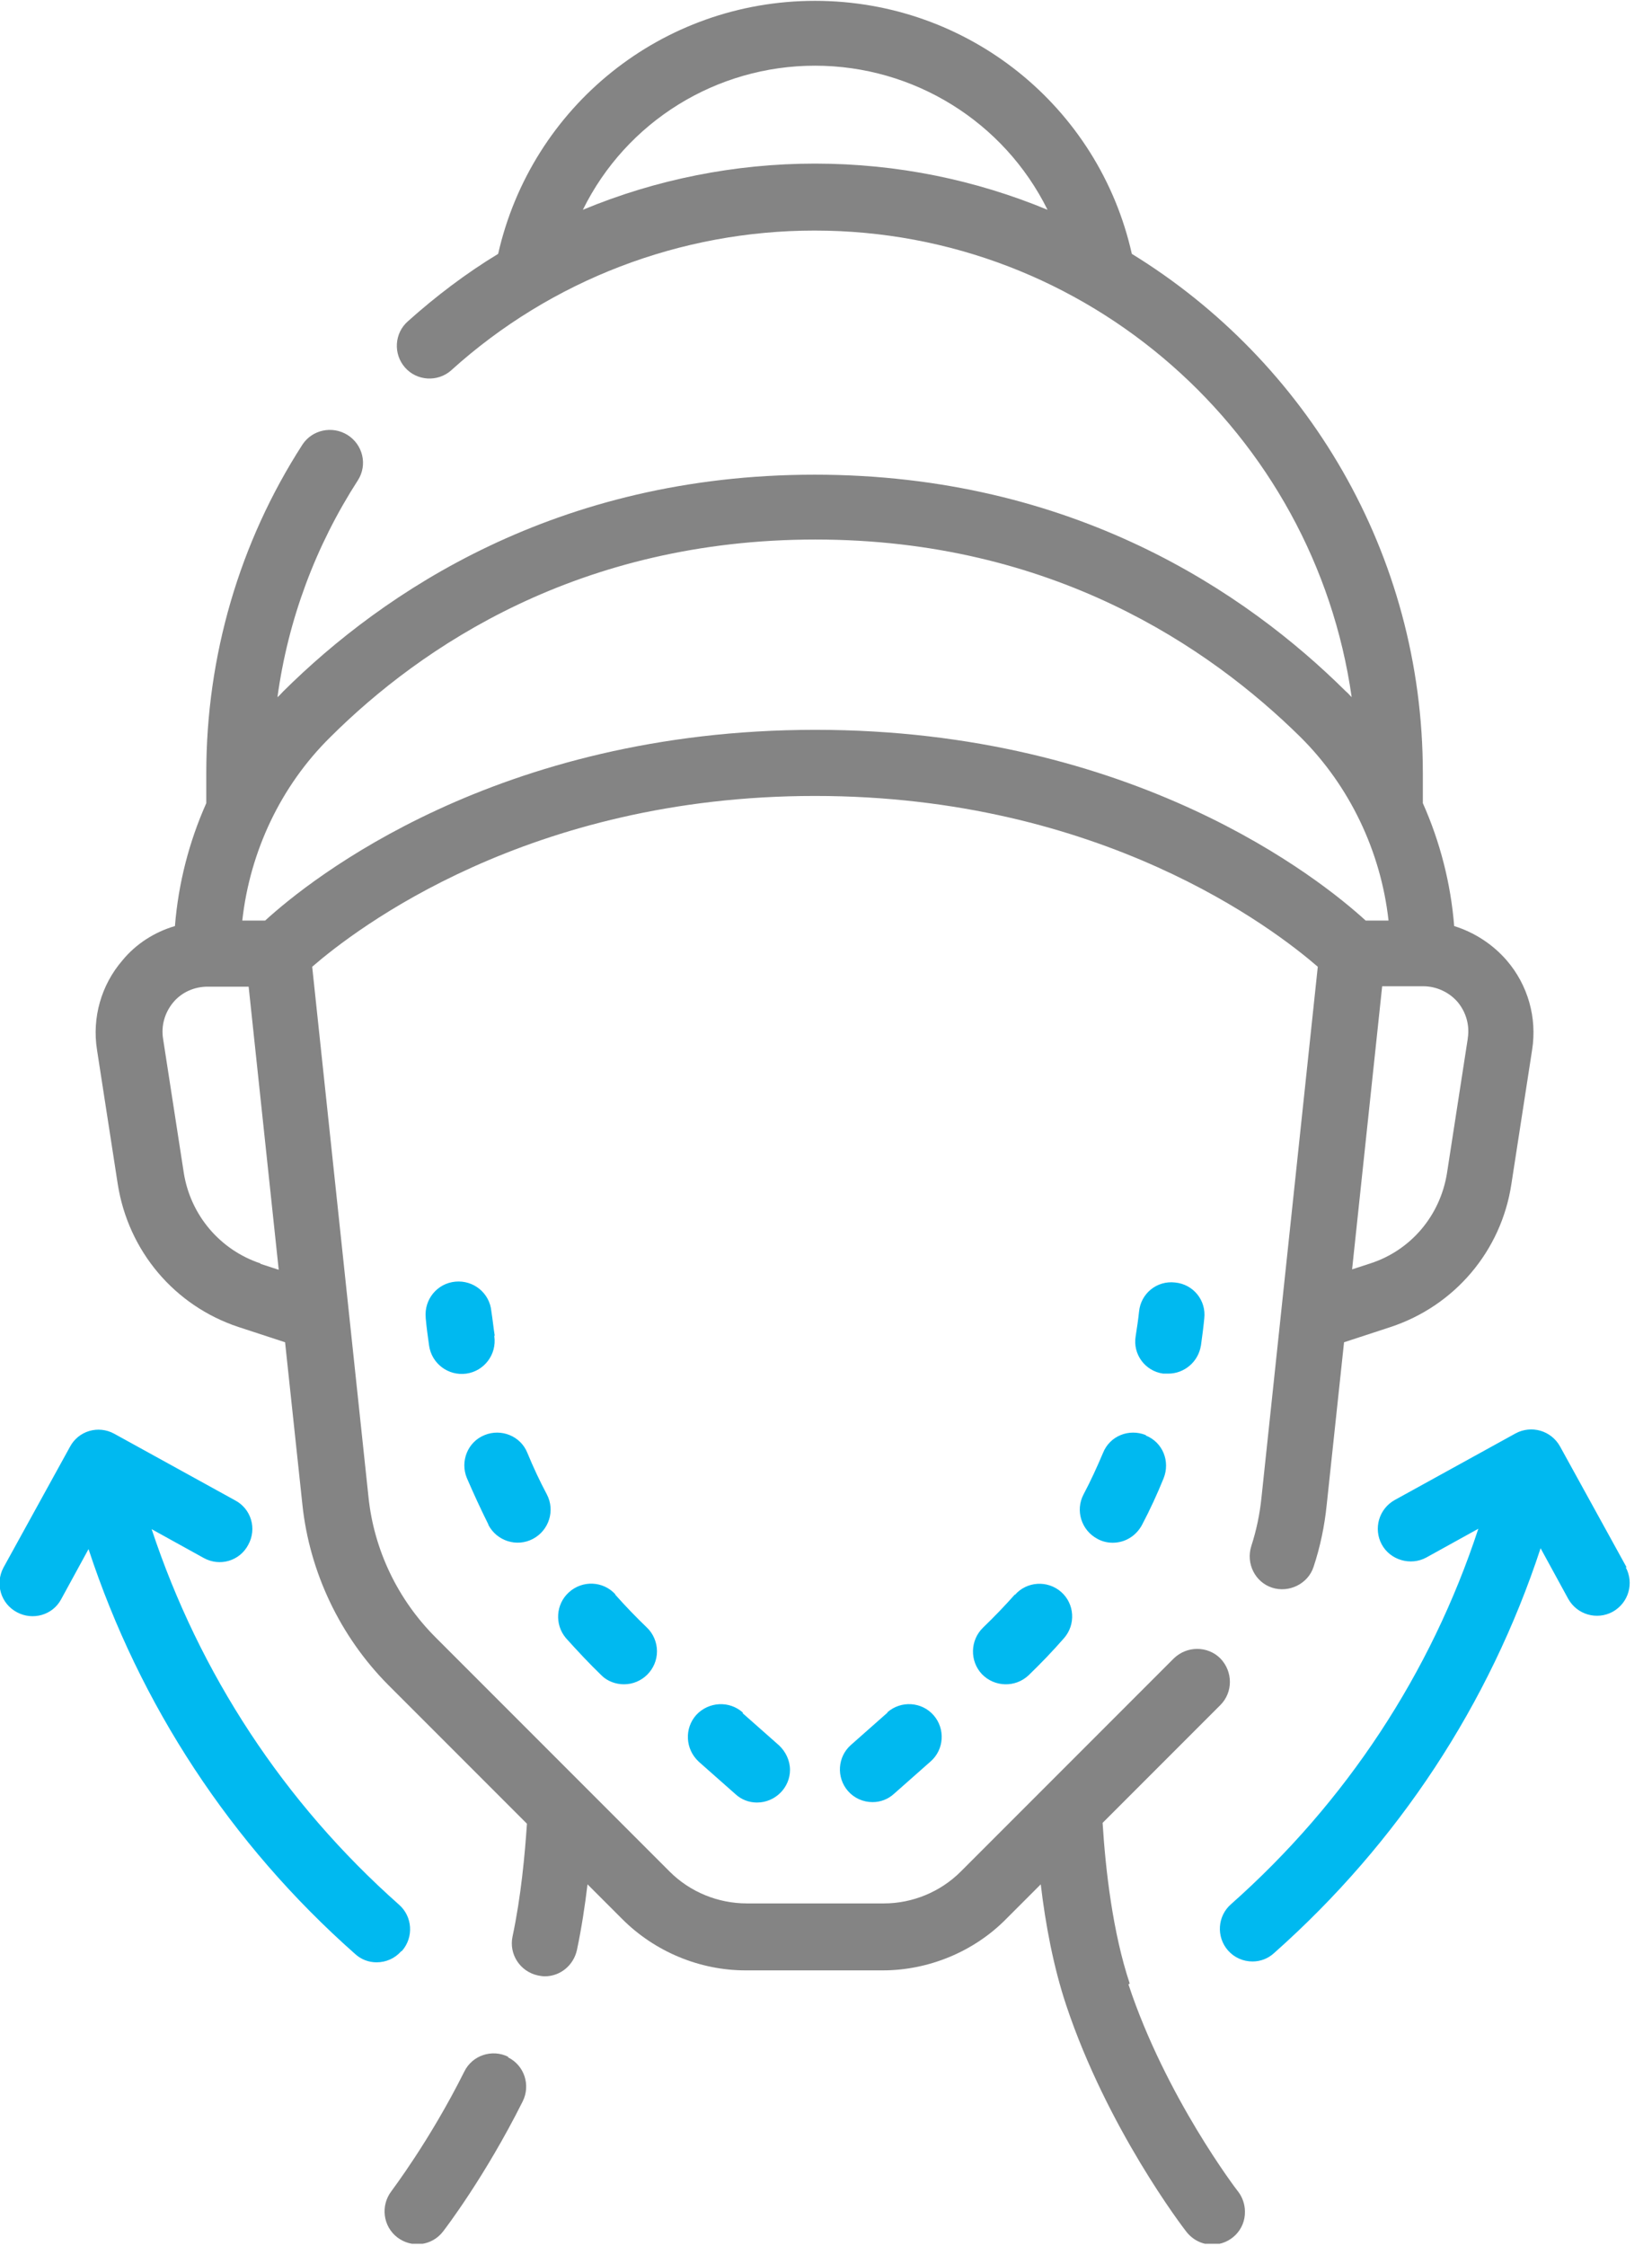
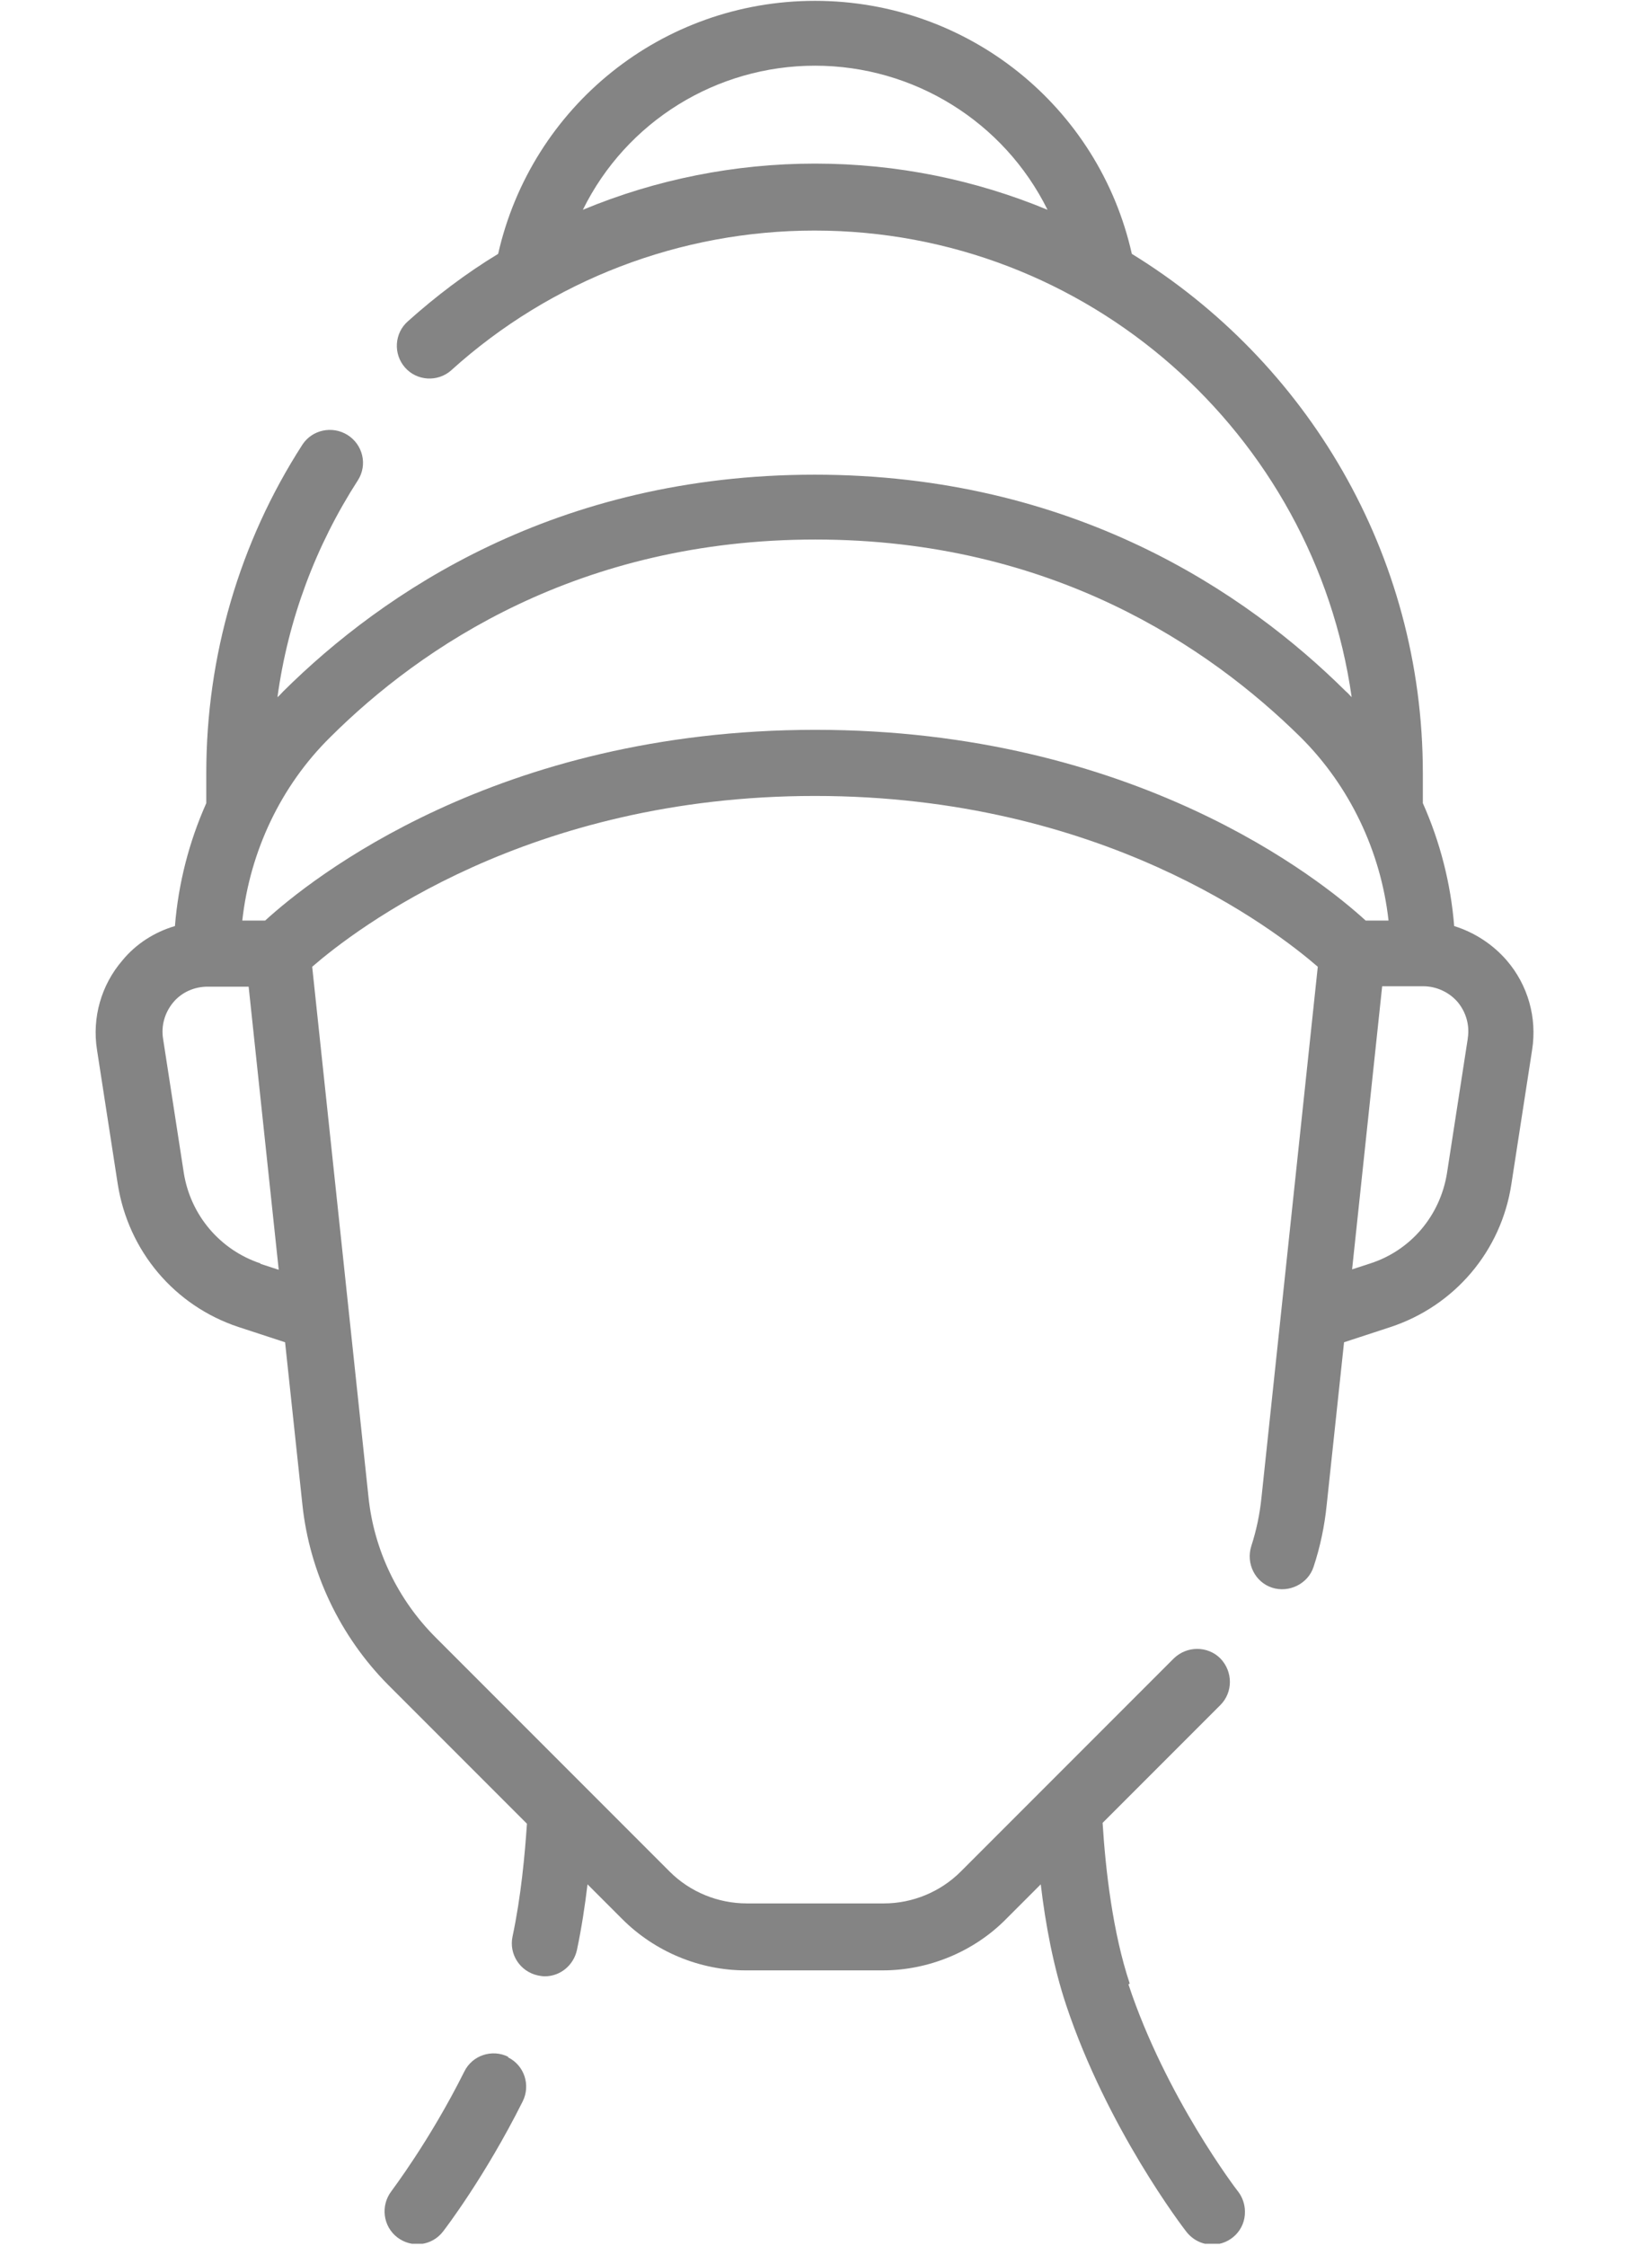
<svg xmlns="http://www.w3.org/2000/svg" width="39" height="53" viewBox="0 0 39 53" fill="none">
  <g clip-path="url(#clip0_986_522)">
    <path d="M12 48.53C11.62 48.34 11.15 48.49 10.96 48.88C10.14 50.52 9.25 51.68 9.24 51.7C8.98 52.04 9.04 52.53 9.38 52.79C9.72 53.05 10.2 52.99 10.46 52.65C10.5 52.6 11.45 51.36 12.34 49.58C12.53 49.2 12.38 48.73 11.99 48.54L12 48.53ZM26.67 46.8C26.27 45.6 26.1 44.13 26.03 43.01L28.81 40.23C29.11 39.93 29.11 39.44 28.81 39.13C28.51 38.83 28.02 38.83 27.71 39.13L22.68 44.16C22.2 44.64 21.54 44.91 20.87 44.91H17.63C16.95 44.91 16.29 44.64 15.81 44.16L10.28 38.63C9.39 37.74 8.83 36.57 8.7 35.33L7.37 22.81C8.4 21.92 12.47 18.78 19.24 18.78C26.01 18.78 30.08 21.92 31.11 22.81L29.78 35.34C29.74 35.73 29.66 36.11 29.54 36.48C29.41 36.89 29.63 37.33 30.03 37.46C30.43 37.59 30.88 37.37 31.01 36.97C31.17 36.49 31.27 36 31.32 35.51L31.73 31.67L32.83 31.31C34.34 30.81 35.44 29.52 35.68 27.94L36.17 24.77C36.29 24.01 36.07 23.24 35.57 22.66C35.24 22.28 34.81 22 34.33 21.85C34.25 20.85 34 19.87 33.59 18.95V18.24C33.59 13.06 30.84 8.52 26.72 5.99C25.94 2.51 22.85 0.02 19.24 0.02C15.63 0.02 12.55 2.51 11.76 5.99C11 6.45 10.29 6.99 9.63 7.58C9.31 7.86 9.28 8.35 9.56 8.67C9.84 8.99 10.33 9.02 10.65 8.74C10.65 8.74 10.65 8.74 10.66 8.73C13.01 6.61 16.06 5.44 19.23 5.44C25.68 5.44 31.03 10.24 31.91 16.45C31.86 16.4 31.82 16.35 31.77 16.31C29.42 13.98 25.33 11.2 19.23 11.2C13.13 11.2 9.04 13.98 6.69 16.31C6.64 16.36 6.6 16.41 6.55 16.45C6.8 14.62 7.45 12.88 8.45 11.33C8.68 10.97 8.57 10.49 8.2 10.26C7.84 10.04 7.37 10.14 7.14 10.49C5.65 12.8 4.87 15.48 4.87 18.24V18.95C4.46 19.87 4.21 20.85 4.13 21.85C3.65 21.99 3.21 22.27 2.89 22.66C2.39 23.24 2.17 24.01 2.29 24.77L2.78 27.94C3.03 29.52 4.12 30.81 5.63 31.31L6.73 31.67L7.14 35.51C7.31 37.1 8.03 38.61 9.16 39.75L12.44 43.03C12.39 43.77 12.3 44.75 12.1 45.69C12.01 46.11 12.28 46.52 12.7 46.61C12.75 46.62 12.81 46.63 12.86 46.63C13.23 46.63 13.54 46.37 13.62 46.01C13.73 45.49 13.81 44.96 13.87 44.46L14.69 45.28C15.46 46.05 16.52 46.49 17.6 46.49H20.84C21.92 46.49 22.99 46.05 23.75 45.28L24.57 44.46C24.68 45.4 24.87 46.41 25.17 47.31C26.14 50.22 27.93 52.56 28.01 52.66C28.16 52.85 28.38 52.96 28.62 52.96C29.05 52.96 29.4 52.61 29.39 52.18C29.39 52.01 29.33 51.84 29.23 51.71C29.21 51.69 27.52 49.48 26.64 46.82L26.67 46.8ZM13.76 4.95C14.79 2.86 16.92 1.55 19.24 1.55C21.57 1.55 23.7 2.87 24.73 4.95C23.04 4.25 21.19 3.86 19.24 3.86C17.36 3.86 15.49 4.23 13.76 4.95ZM34.65 24.51L34.16 27.68C34 28.68 33.31 29.5 32.35 29.81L31.92 29.95L32.63 23.27H33.6C33.91 23.27 34.21 23.41 34.41 23.64C34.61 23.88 34.7 24.19 34.65 24.5V24.51ZM7.8 17.39C9.94 15.26 13.67 12.73 19.25 12.73C24.83 12.73 28.55 15.27 30.7 17.39C31.86 18.54 32.6 20.09 32.78 21.72H32.24C31.18 20.75 26.78 17.22 19.25 17.22C11.72 17.22 7.32 20.75 6.26 21.72H5.72C5.9 20.09 6.63 18.54 7.8 17.39ZM6.15 29.81C5.19 29.49 4.5 28.67 4.34 27.68L3.85 24.51C3.8 24.2 3.89 23.89 4.09 23.65C4.29 23.41 4.59 23.28 4.9 23.28H5.87L6.58 29.96L6.15 29.82V29.81Z" fill="#848484" />
-     <path d="M28.35 31.76C28.38 31.54 28.41 31.32 28.43 31.11C28.48 30.68 28.17 30.3 27.74 30.26C27.31 30.21 26.93 30.52 26.89 30.95C26.87 31.14 26.84 31.34 26.81 31.53C26.74 31.95 27.03 32.35 27.46 32.41C27.5 32.41 27.54 32.41 27.58 32.41C27.96 32.41 28.29 32.13 28.35 31.75V31.76ZM11.53 35.98C11.73 36.36 12.2 36.51 12.58 36.31C12.96 36.11 13.11 35.64 12.91 35.26C12.74 34.94 12.59 34.62 12.45 34.28C12.29 33.88 11.83 33.7 11.44 33.86C11.04 34.02 10.86 34.48 11.02 34.87C11.18 35.24 11.35 35.61 11.53 35.97V35.98ZM14.53 37.62C14.24 37.3 13.75 37.28 13.43 37.57C13.12 37.85 13.09 38.33 13.36 38.65C13.63 38.95 13.91 39.25 14.2 39.53C14.34 39.67 14.54 39.74 14.73 39.74C15.16 39.74 15.51 39.39 15.51 38.96C15.51 38.75 15.42 38.54 15.27 38.4C15.01 38.15 14.76 37.89 14.52 37.62H14.53ZM27.05 33.86C26.65 33.7 26.2 33.88 26.04 34.28C25.9 34.61 25.75 34.94 25.58 35.26C25.38 35.64 25.53 36.11 25.91 36.31C26.02 36.37 26.14 36.4 26.27 36.4C26.56 36.4 26.82 36.24 26.96 35.98C27.15 35.62 27.32 35.25 27.47 34.88C27.63 34.48 27.45 34.03 27.05 33.87V33.86ZM17.54 40.41C17.22 40.12 16.73 40.15 16.44 40.46C16.15 40.78 16.18 41.27 16.49 41.56C16.49 41.56 16.49 41.56 16.5 41.57L17.36 42.33C17.5 42.46 17.68 42.53 17.87 42.53C18.3 42.53 18.65 42.18 18.65 41.76C18.65 41.54 18.55 41.33 18.39 41.18L17.53 40.42L17.54 40.41ZM23.96 37.62C23.72 37.89 23.47 38.15 23.21 38.4C22.9 38.7 22.89 39.19 23.18 39.5C23.48 39.81 23.97 39.82 24.28 39.53C24.57 39.25 24.85 38.96 25.12 38.65C25.4 38.33 25.37 37.84 25.05 37.56C24.73 37.28 24.24 37.31 23.96 37.63V37.62ZM20.95 40.41L20.09 41.17C19.77 41.45 19.74 41.94 20.02 42.26C20.17 42.43 20.38 42.52 20.6 42.52C20.79 42.52 20.97 42.45 21.11 42.32L21.97 41.56C22.29 41.28 22.32 40.79 22.04 40.47C21.76 40.15 21.27 40.12 20.95 40.4V40.41ZM11.68 31.52C11.65 31.33 11.63 31.13 11.6 30.94C11.56 30.51 11.18 30.2 10.75 30.24C10.32 30.28 10.01 30.66 10.05 31.09C10.05 31.09 10.05 31.09 10.05 31.1C10.07 31.32 10.1 31.54 10.13 31.75C10.19 32.17 10.58 32.47 11.01 32.41C11.43 32.35 11.73 31.96 11.67 31.53C11.67 31.53 11.67 31.52 11.67 31.51L11.68 31.52ZM38.4 36.98L36.83 34.13C36.62 33.75 36.15 33.62 35.78 33.82L32.93 35.39C32.55 35.6 32.42 36.07 32.62 36.44C32.82 36.81 33.3 36.95 33.67 36.75L34.9 36.07C33.78 39.48 31.78 42.52 29.06 44.93C28.74 45.21 28.71 45.7 28.99 46.02C29.14 46.19 29.35 46.28 29.57 46.28C29.76 46.28 29.94 46.21 30.08 46.08C33.01 43.48 35.16 40.21 36.37 36.53L37.02 37.72C37.23 38.1 37.7 38.23 38.07 38.03C38.45 37.82 38.58 37.35 38.38 36.98H38.4ZM9.49 46.03C9.77 45.71 9.74 45.22 9.42 44.94C6.7 42.53 4.71 39.49 3.58 36.08L4.81 36.76C5.19 36.97 5.66 36.83 5.86 36.45C6.07 36.07 5.93 35.6 5.55 35.4L2.7 33.83C2.32 33.62 1.85 33.76 1.65 34.14L0.08 36.99C-0.12 37.37 0.02 37.84 0.4 38.04C0.77 38.24 1.24 38.11 1.44 37.74L2.09 36.55C3.3 40.23 5.45 43.51 8.38 46.1C8.52 46.23 8.7 46.3 8.89 46.3C9.11 46.3 9.32 46.21 9.47 46.04L9.49 46.03Z" fill="#00B9F0" />
  </g>
  <defs>
    <clipPath id="clip0_986_522">
      <rect width="38.5" height="52.94" fill="white" />
    </clipPath>
  </defs>
</svg>